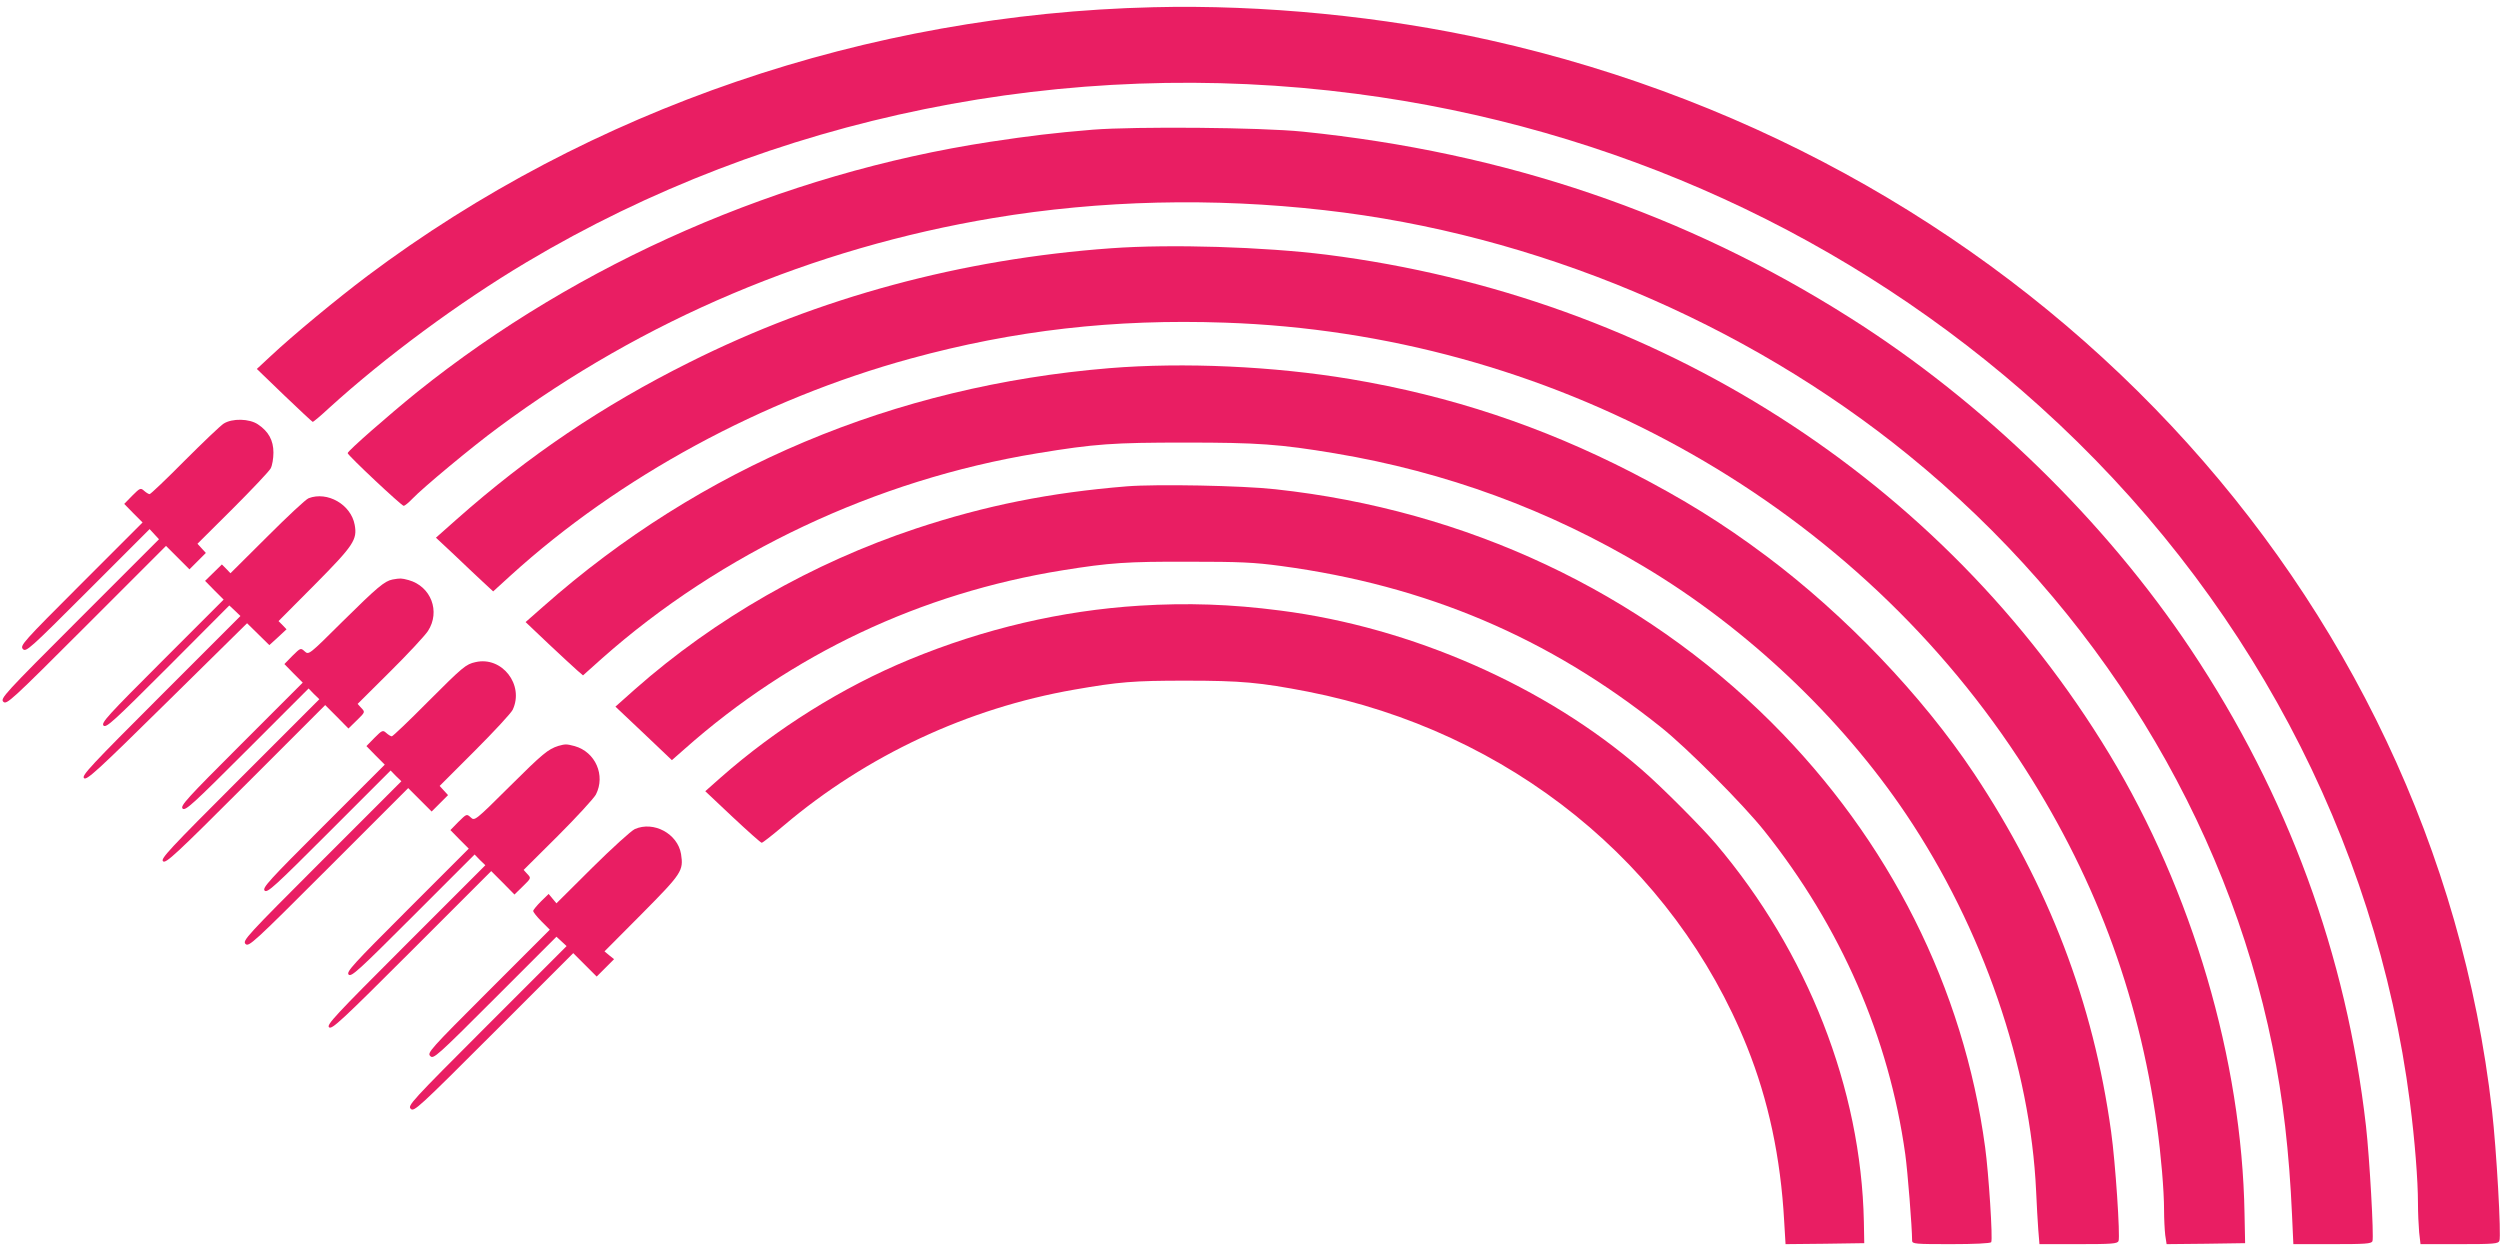
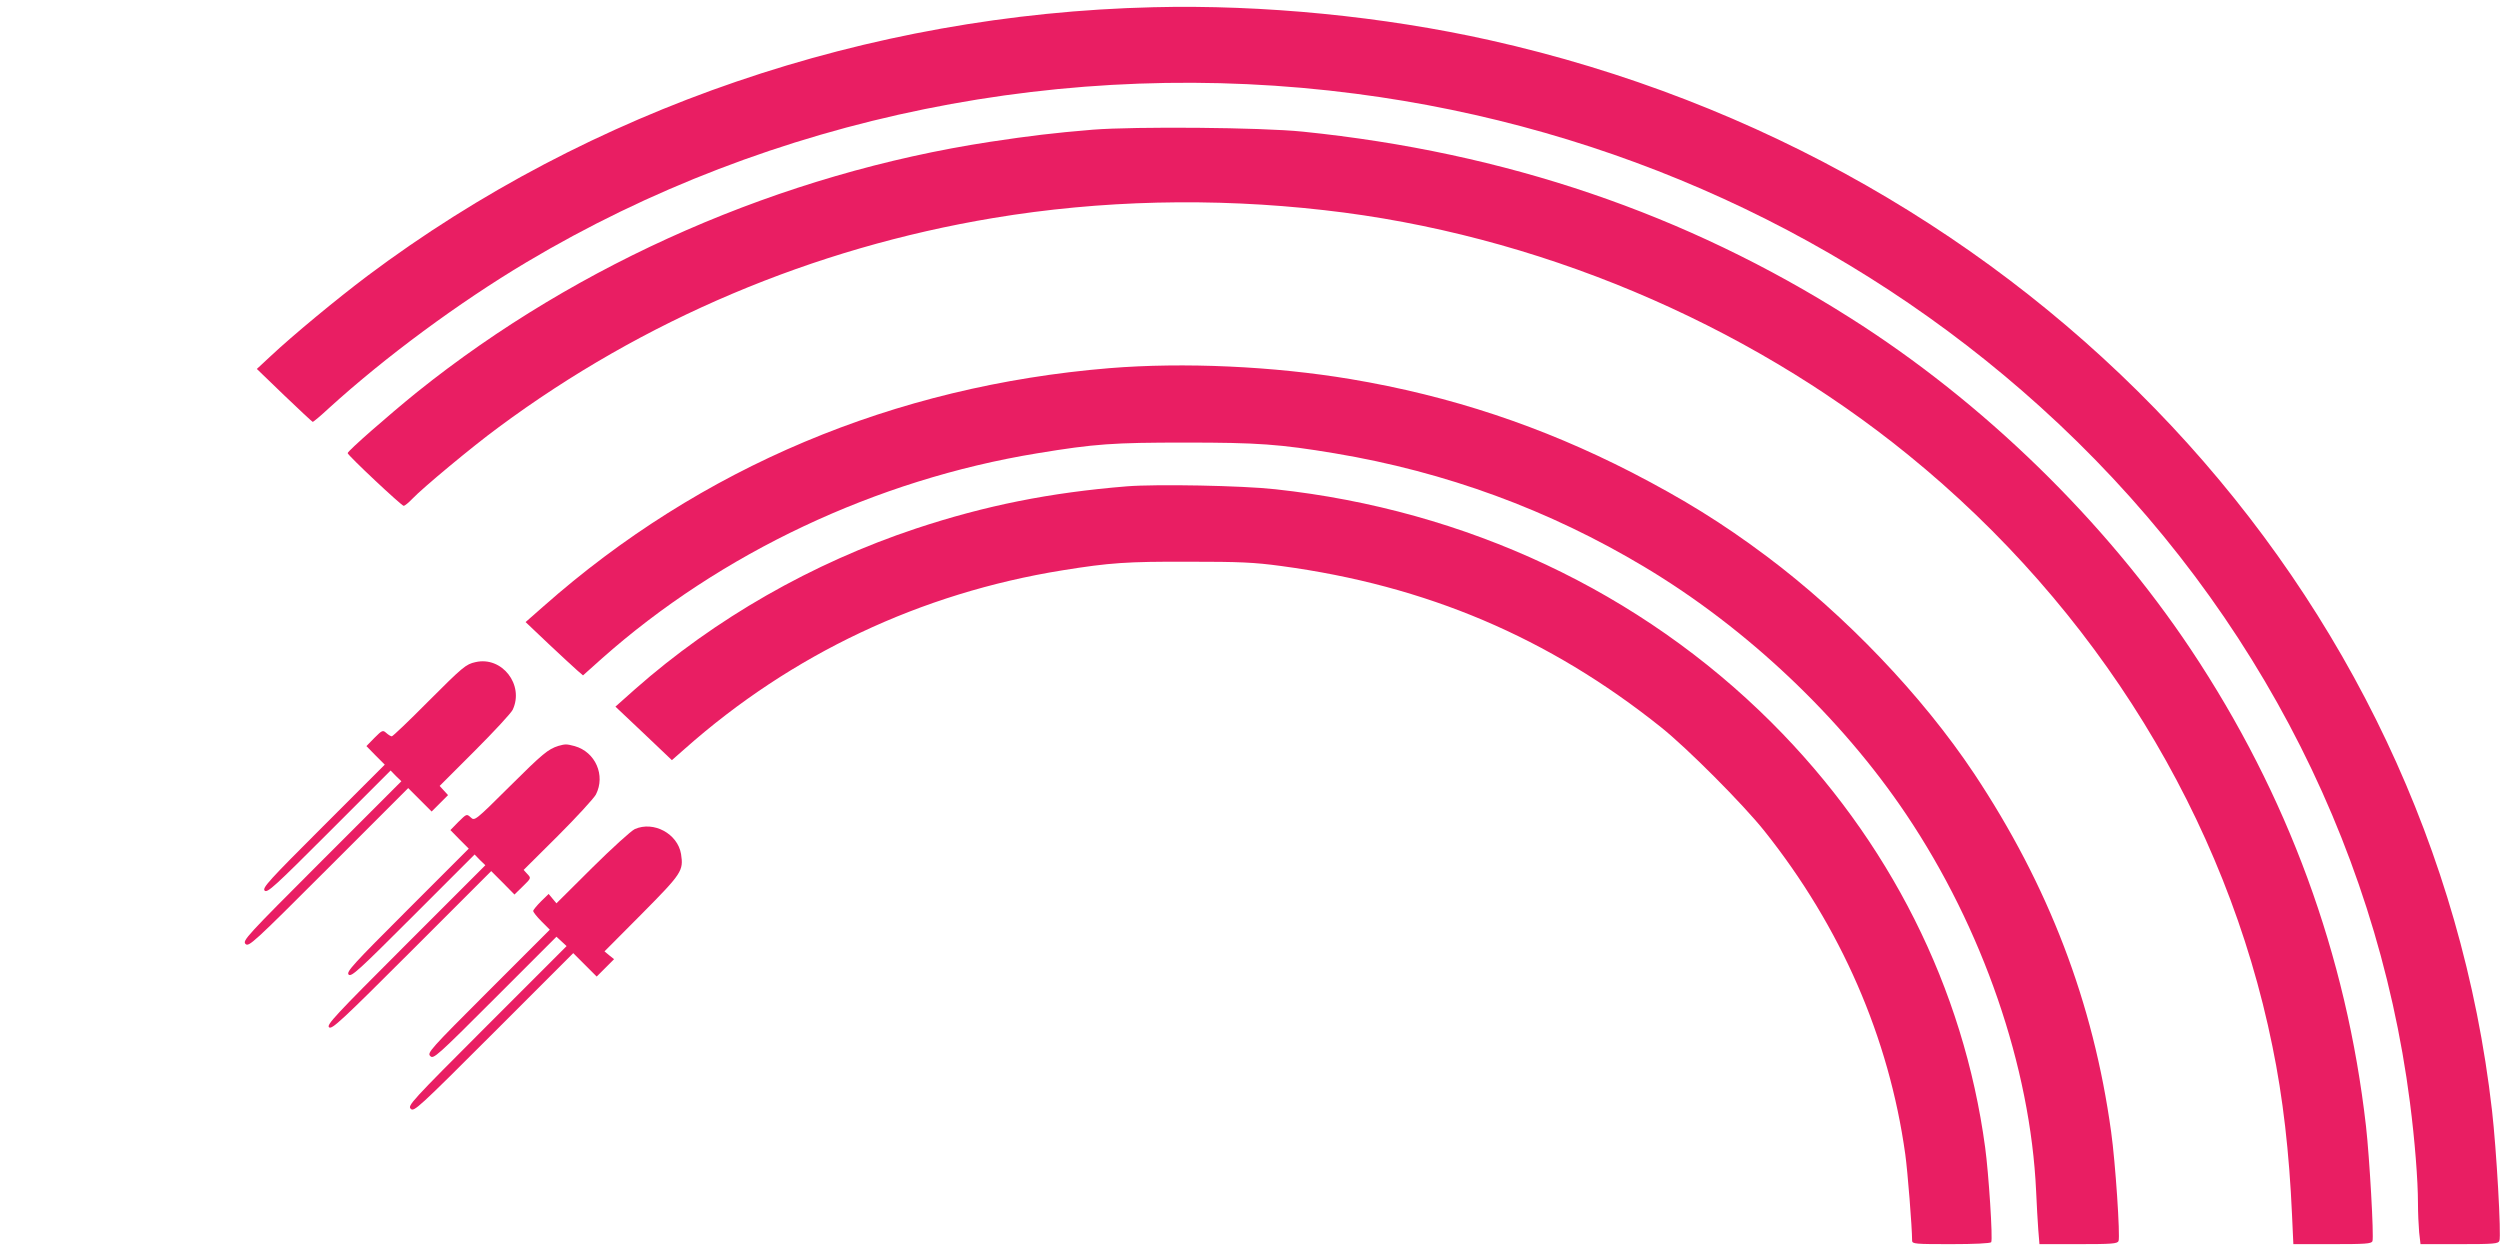
<svg xmlns="http://www.w3.org/2000/svg" version="1.0" width="1280pt" height="640pt" viewBox="0 0 1280 640" preserveAspectRatio="xMidYMid meet">
  <g transform="translate(0,640) scale(0.1,-0.1)" fill="#e91e63" stroke="none">
    <path d="M5905 6363 c-1464 -35 -2884 -521 -4023 -1375 -157 -118 -383 -305 -497 -412 l-70 -65 140 -135 c77 -74 143 -135 146 -136 4 0 42 32 85 72 286 260 662 538 1009 745 1255 748 2767 1056 4247 863 1317 -171 2536 -729 3502 -1601 1052 -949 1721 -2208 1895 -3564 25 -194 41 -399 41 -516 0 -47 3 -114 6 -148 l7 -61 199 0 c178 0 199 2 205 17 10 26 -15 468 -38 668 -303 2660 -2364 4860 -5130 5479 -545 122 -1164 183 -1724 169z" />
-     <path d="M5595 5736 c-204 -17 -319 -31 -525 -62 -1066 -163 -2106 -617 -2934 -1281 -147 -119 -356 -302 -356 -313 0 -11 276 -270 287 -270 5 0 25 16 44 36 52 55 309 269 440 365 742 551 1611 919 2536 1073 547 91 1122 105 1693 40 1078 -121 2152 -572 2990 -1253 965 -784 1629 -1863 1865 -3029 54 -262 86 -545 100 -859 l7 -153 199 0 c171 0 200 2 206 15 8 22 -15 428 -33 588 -100 878 -400 1696 -897 2442 -439 658 -1063 1267 -1745 1698 -841 533 -1764 847 -2802 953 -213 22 -859 27 -1075 10z" />
-     <path d="M5690 5129 c-768 -55 -1497 -252 -2160 -584 -445 -222 -824 -478 -1192 -804 l-106 -94 92 -86 c50 -48 116 -110 146 -138 l55 -51 90 82 c556 505 1288 902 2047 1110 530 145 1042 204 1610 184 1656 -56 3183 -894 4061 -2229 384 -583 616 -1198 711 -1884 20 -145 36 -330 36 -431 0 -45 3 -102 6 -128 l7 -46 201 2 201 3 -3 150 c-13 787 -268 1653 -692 2354 -852 1407 -2317 2342 -4008 2557 -322 40 -797 55 -1102 33z" />
+     <path d="M5595 5736 c-204 -17 -319 -31 -525 -62 -1066 -163 -2106 -617 -2934 -1281 -147 -119 -356 -302 -356 -313 0 -11 276 -270 287 -270 5 0 25 16 44 36 52 55 309 269 440 365 742 551 1611 919 2536 1073 547 91 1122 105 1693 40 1078 -121 2152 -572 2990 -1253 965 -784 1629 -1863 1865 -3029 54 -262 86 -545 100 -859 l7 -153 199 0 c171 0 200 2 206 15 8 22 -15 428 -33 588 -100 878 -400 1696 -897 2442 -439 658 -1063 1267 -1745 1698 -841 533 -1764 847 -2802 953 -213 22 -859 27 -1075 10" />
    <path d="M5680 4515 c-1102 -91 -2093 -508 -2898 -1220 l-91 -80 118 -112 c65 -61 131 -122 147 -136 l29 -25 95 85 c609 541 1406 917 2230 1052 297 49 390 55 760 55 370 0 482 -8 764 -55 568 -95 1097 -289 1586 -582 522 -312 1007 -771 1340 -1267 391 -582 636 -1292 665 -1930 3 -69 8 -158 11 -197 l6 -73 199 0 c172 0 200 2 206 16 9 24 -16 403 -38 559 -91 662 -320 1260 -702 1835 -266 399 -658 809 -1062 1112 -227 170 -425 292 -690 429 -462 237 -928 392 -1440 478 -395 66 -854 87 -1235 56z" />
-     <path d="M1145 4231 c-16 -10 -106 -96 -200 -190 -93 -94 -174 -171 -179 -171 -5 0 -18 8 -28 17 -18 16 -21 15 -61 -25 l-41 -42 47 -48 47 -47 -315 -315 c-299 -299 -313 -315 -298 -333 16 -17 32 -3 333 298 l316 316 24 -26 24 -26 -407 -407 c-388 -388 -406 -408 -390 -425 17 -16 37 2 425 390 l408 408 60 -60 60 -60 42 42 42 42 -22 24 -21 23 180 179 c99 99 187 192 195 207 8 15 14 51 14 81 0 62 -25 108 -79 144 -44 30 -132 32 -176 4z" />
    <path d="M5770 3910 c-394 -32 -724 -98 -1080 -216 -532 -177 -1030 -462 -1439 -823 l-100 -89 145 -137 144 -137 66 58 c547 485 1208 797 1934 914 242 39 331 45 645 44 262 0 335 -3 475 -22 743 -100 1370 -366 1945 -826 133 -106 420 -394 529 -531 392 -492 638 -1058 721 -1655 12 -86 35 -375 35 -442 0 -17 16 -18 199 -18 120 0 202 4 206 10 9 14 -13 353 -31 485 -110 817 -491 1574 -1093 2175 -671 670 -1563 1089 -2541 1195 -170 19 -610 27 -760 15z" />
-     <path d="M1580 3849 c-14 -5 -109 -94 -212 -197 l-188 -187 -22 23 -22 22 -43 -42 -43 -42 47 -48 48 -48 -315 -315 c-280 -280 -313 -316 -300 -330 14 -13 50 20 330 300 l314 315 29 -27 28 -27 -408 -408 c-359 -359 -406 -409 -393 -422 13 -13 64 33 425 389 l410 404 57 -56 57 -56 44 40 44 41 -20 21 -21 21 186 187 c199 201 218 230 204 306 -19 104 -140 173 -236 136z" />
-     <path d="M2010 3433 c-41 -8 -78 -39 -257 -216 -171 -170 -172 -171 -193 -152 -21 19 -21 18 -63 -23 l-41 -42 47 -48 47 -47 -315 -315 c-280 -280 -313 -316 -300 -330 14 -13 50 20 330 300 l315 315 27 -28 28 -27 -408 -408 c-363 -363 -407 -410 -392 -422 14 -12 63 33 423 393 l407 407 60 -60 59 -60 43 42 c43 42 43 42 23 63 l-19 21 165 164 c92 91 179 185 195 209 65 100 16 229 -99 261 -38 10 -41 10 -82 3z" />
-     <path d="M5835 3299 c-399 -25 -797 -118 -1179 -276 -342 -141 -681 -353 -966 -604 l-79 -70 140 -132 c77 -72 144 -132 149 -132 5 0 57 41 115 90 422 357 940 599 1485 694 229 40 303 46 570 46 287 0 381 -9 625 -56 1034 -203 1874 -882 2250 -1819 109 -272 172 -566 190 -893 l7 -117 201 2 202 3 -2 110 c-14 681 -288 1381 -758 1935 -76 89 -277 291 -380 380 -490 426 -1177 728 -1850 814 -254 33 -475 40 -720 25z" />
    <path d="M2435 3010 c-50 -11 -64 -23 -245 -204 -96 -97 -179 -176 -184 -176 -5 0 -18 8 -28 17 -18 16 -21 15 -61 -25 l-41 -42 47 -48 47 -47 -315 -315 c-280 -280 -313 -316 -300 -330 14 -13 50 20 330 300 l315 315 27 -28 28 -27 -408 -408 c-388 -388 -406 -408 -390 -425 17 -16 37 2 425 390 l408 408 60 -60 60 -60 42 42 42 42 -22 24 -21 23 179 179 c99 99 187 194 195 211 60 128 -55 275 -190 244z" />
    <path d="M2859 2581 c-53 -17 -79 -38 -251 -209 -176 -175 -178 -176 -198 -157 -21 19 -21 18 -63 -23 l-41 -42 47 -48 47 -47 -315 -315 c-280 -280 -313 -316 -300 -330 14 -13 50 20 330 300 l315 315 27 -28 28 -27 -408 -408 c-363 -363 -407 -410 -392 -422 14 -12 63 33 423 393 l407 407 60 -60 59 -60 43 42 c43 42 43 42 23 63 l-19 21 175 174 c96 96 184 192 195 212 50 98 -2 218 -109 248 -42 11 -47 11 -83 1z" />
    <path d="M3250 2155 c-19 -9 -117 -98 -218 -198 l-183 -182 -20 24 -20 24 -39 -38 c-22 -22 -40 -44 -40 -49 0 -6 19 -30 42 -53 l43 -43 -315 -315 c-299 -299 -314 -316 -297 -332 16 -17 33 -2 332 297 l314 314 26 -24 26 -24 -408 -408 c-388 -388 -407 -409 -390 -425 16 -17 37 2 425 390 l407 407 60 -60 60 -60 44 44 45 45 -25 20 -24 20 192 193 c205 207 213 220 200 305 -17 104 -140 171 -237 128z" />
  </g>
</svg>